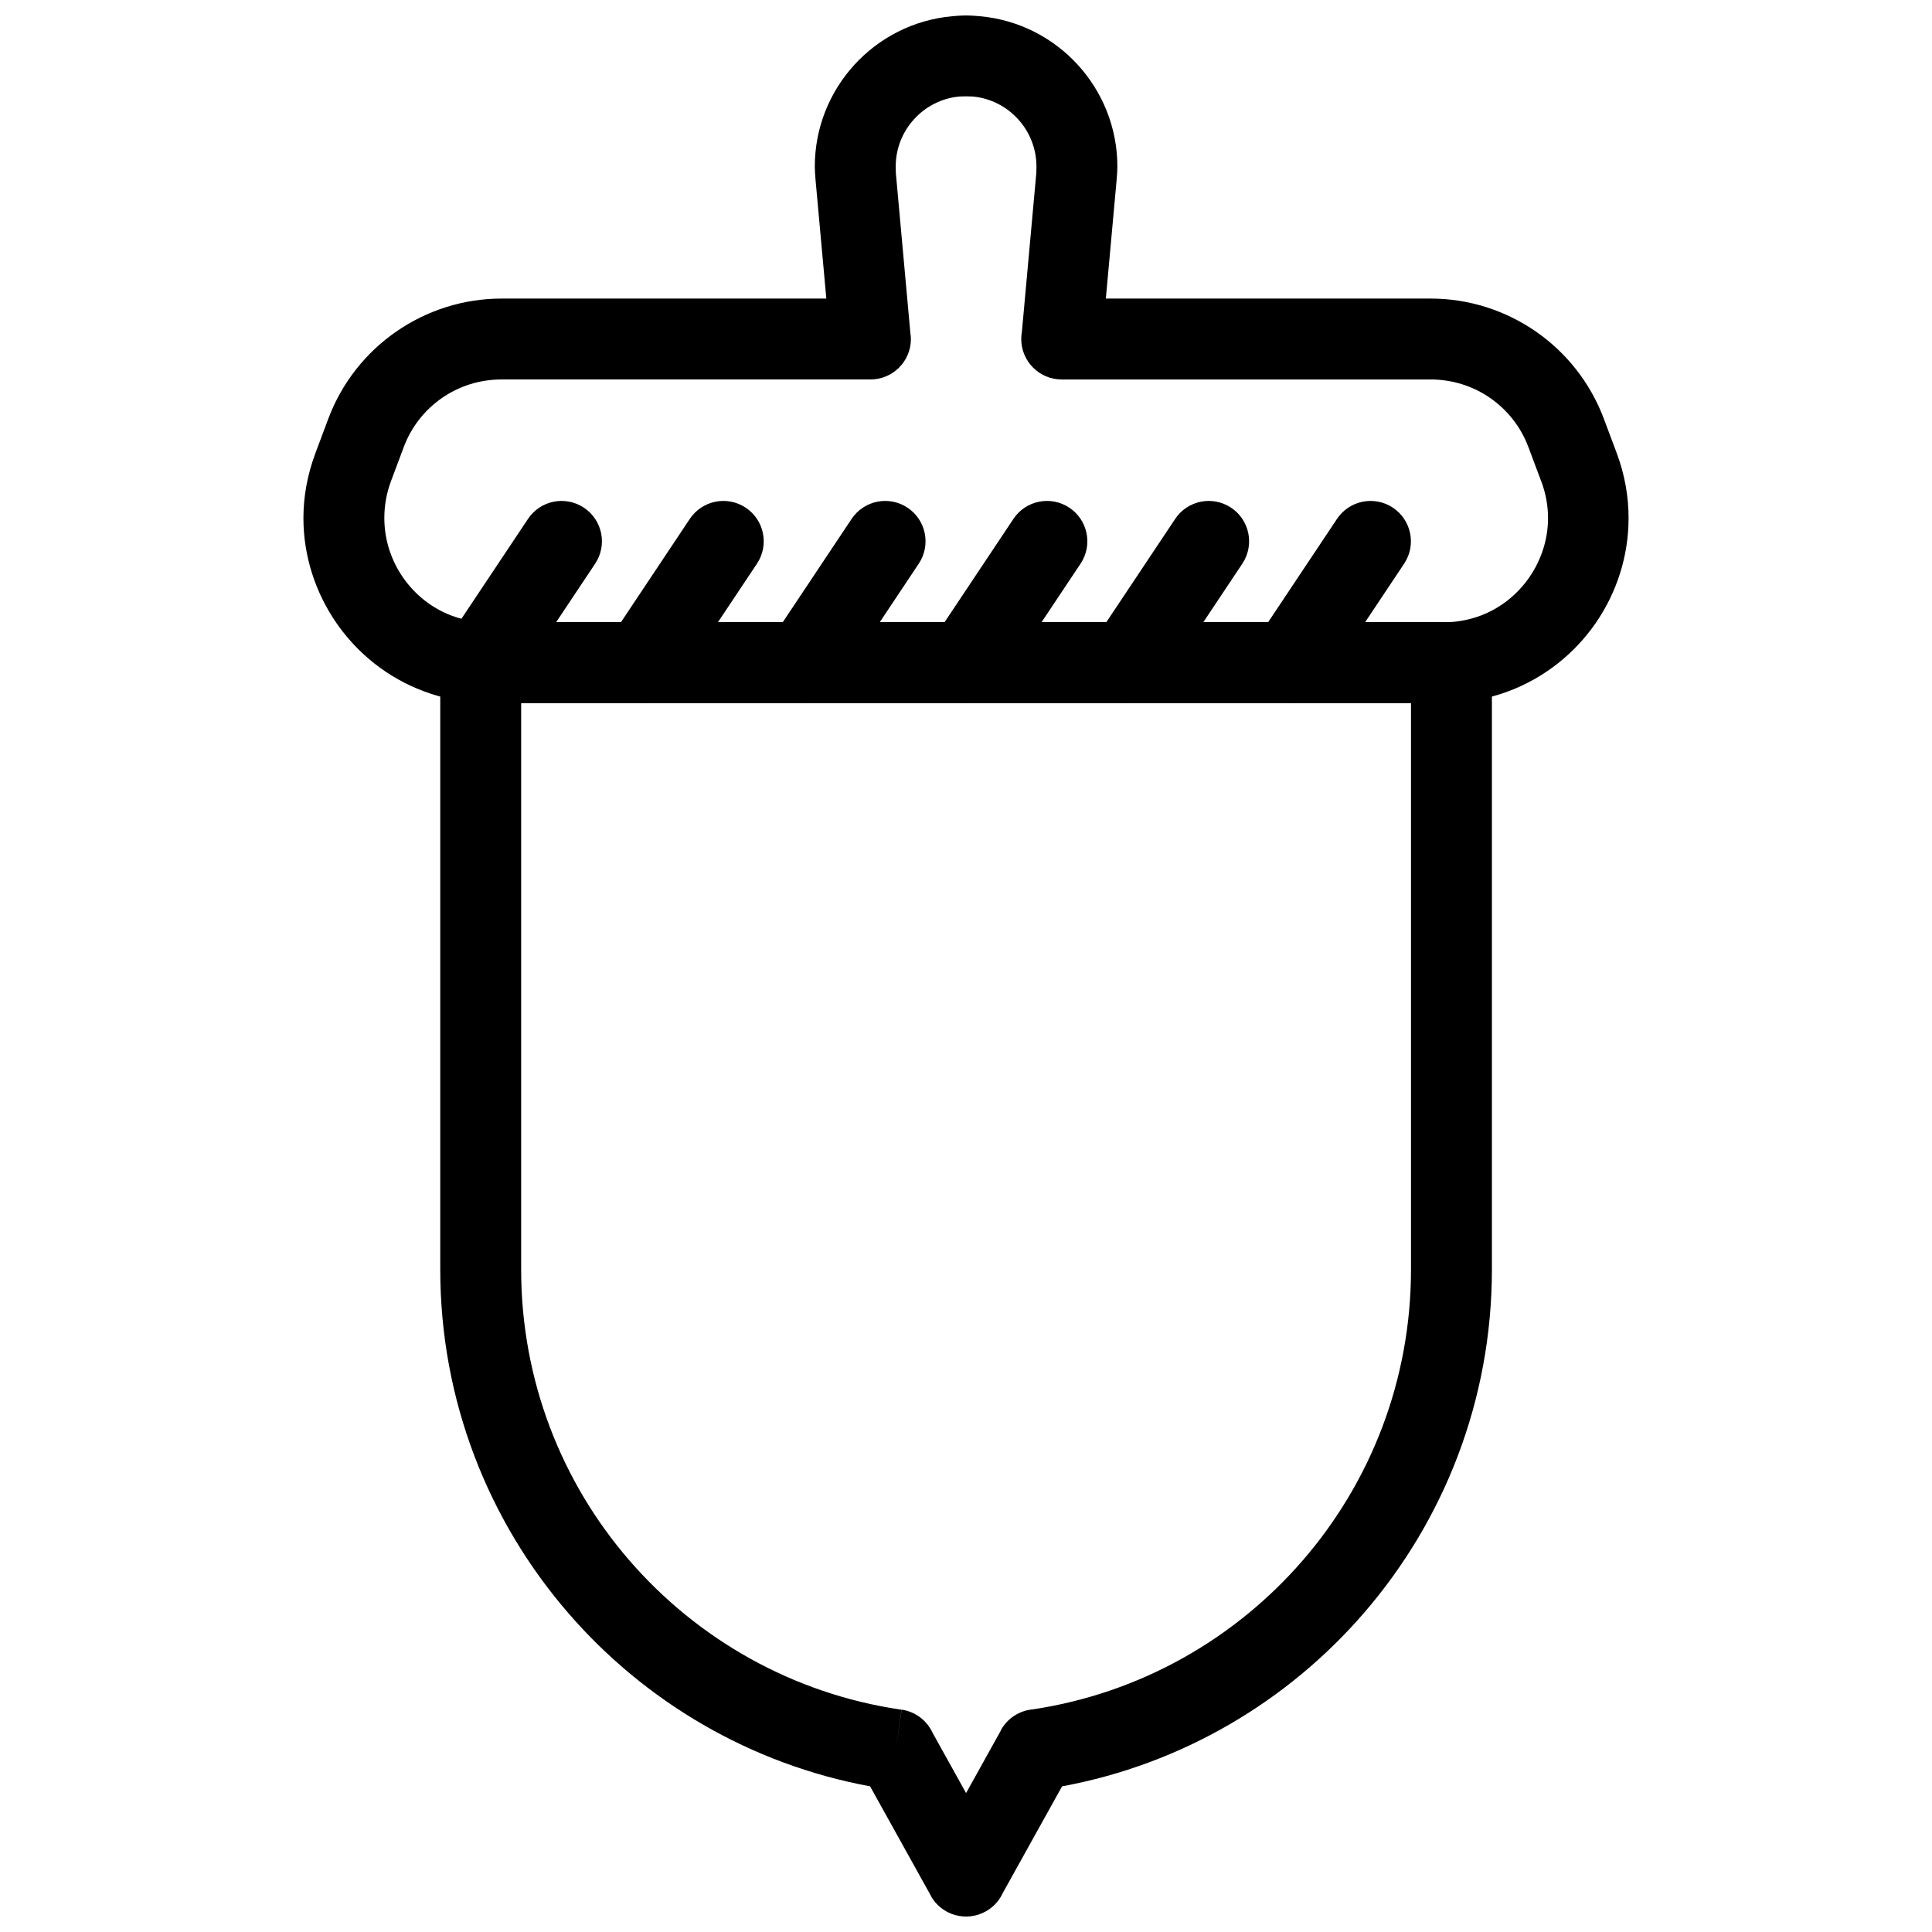
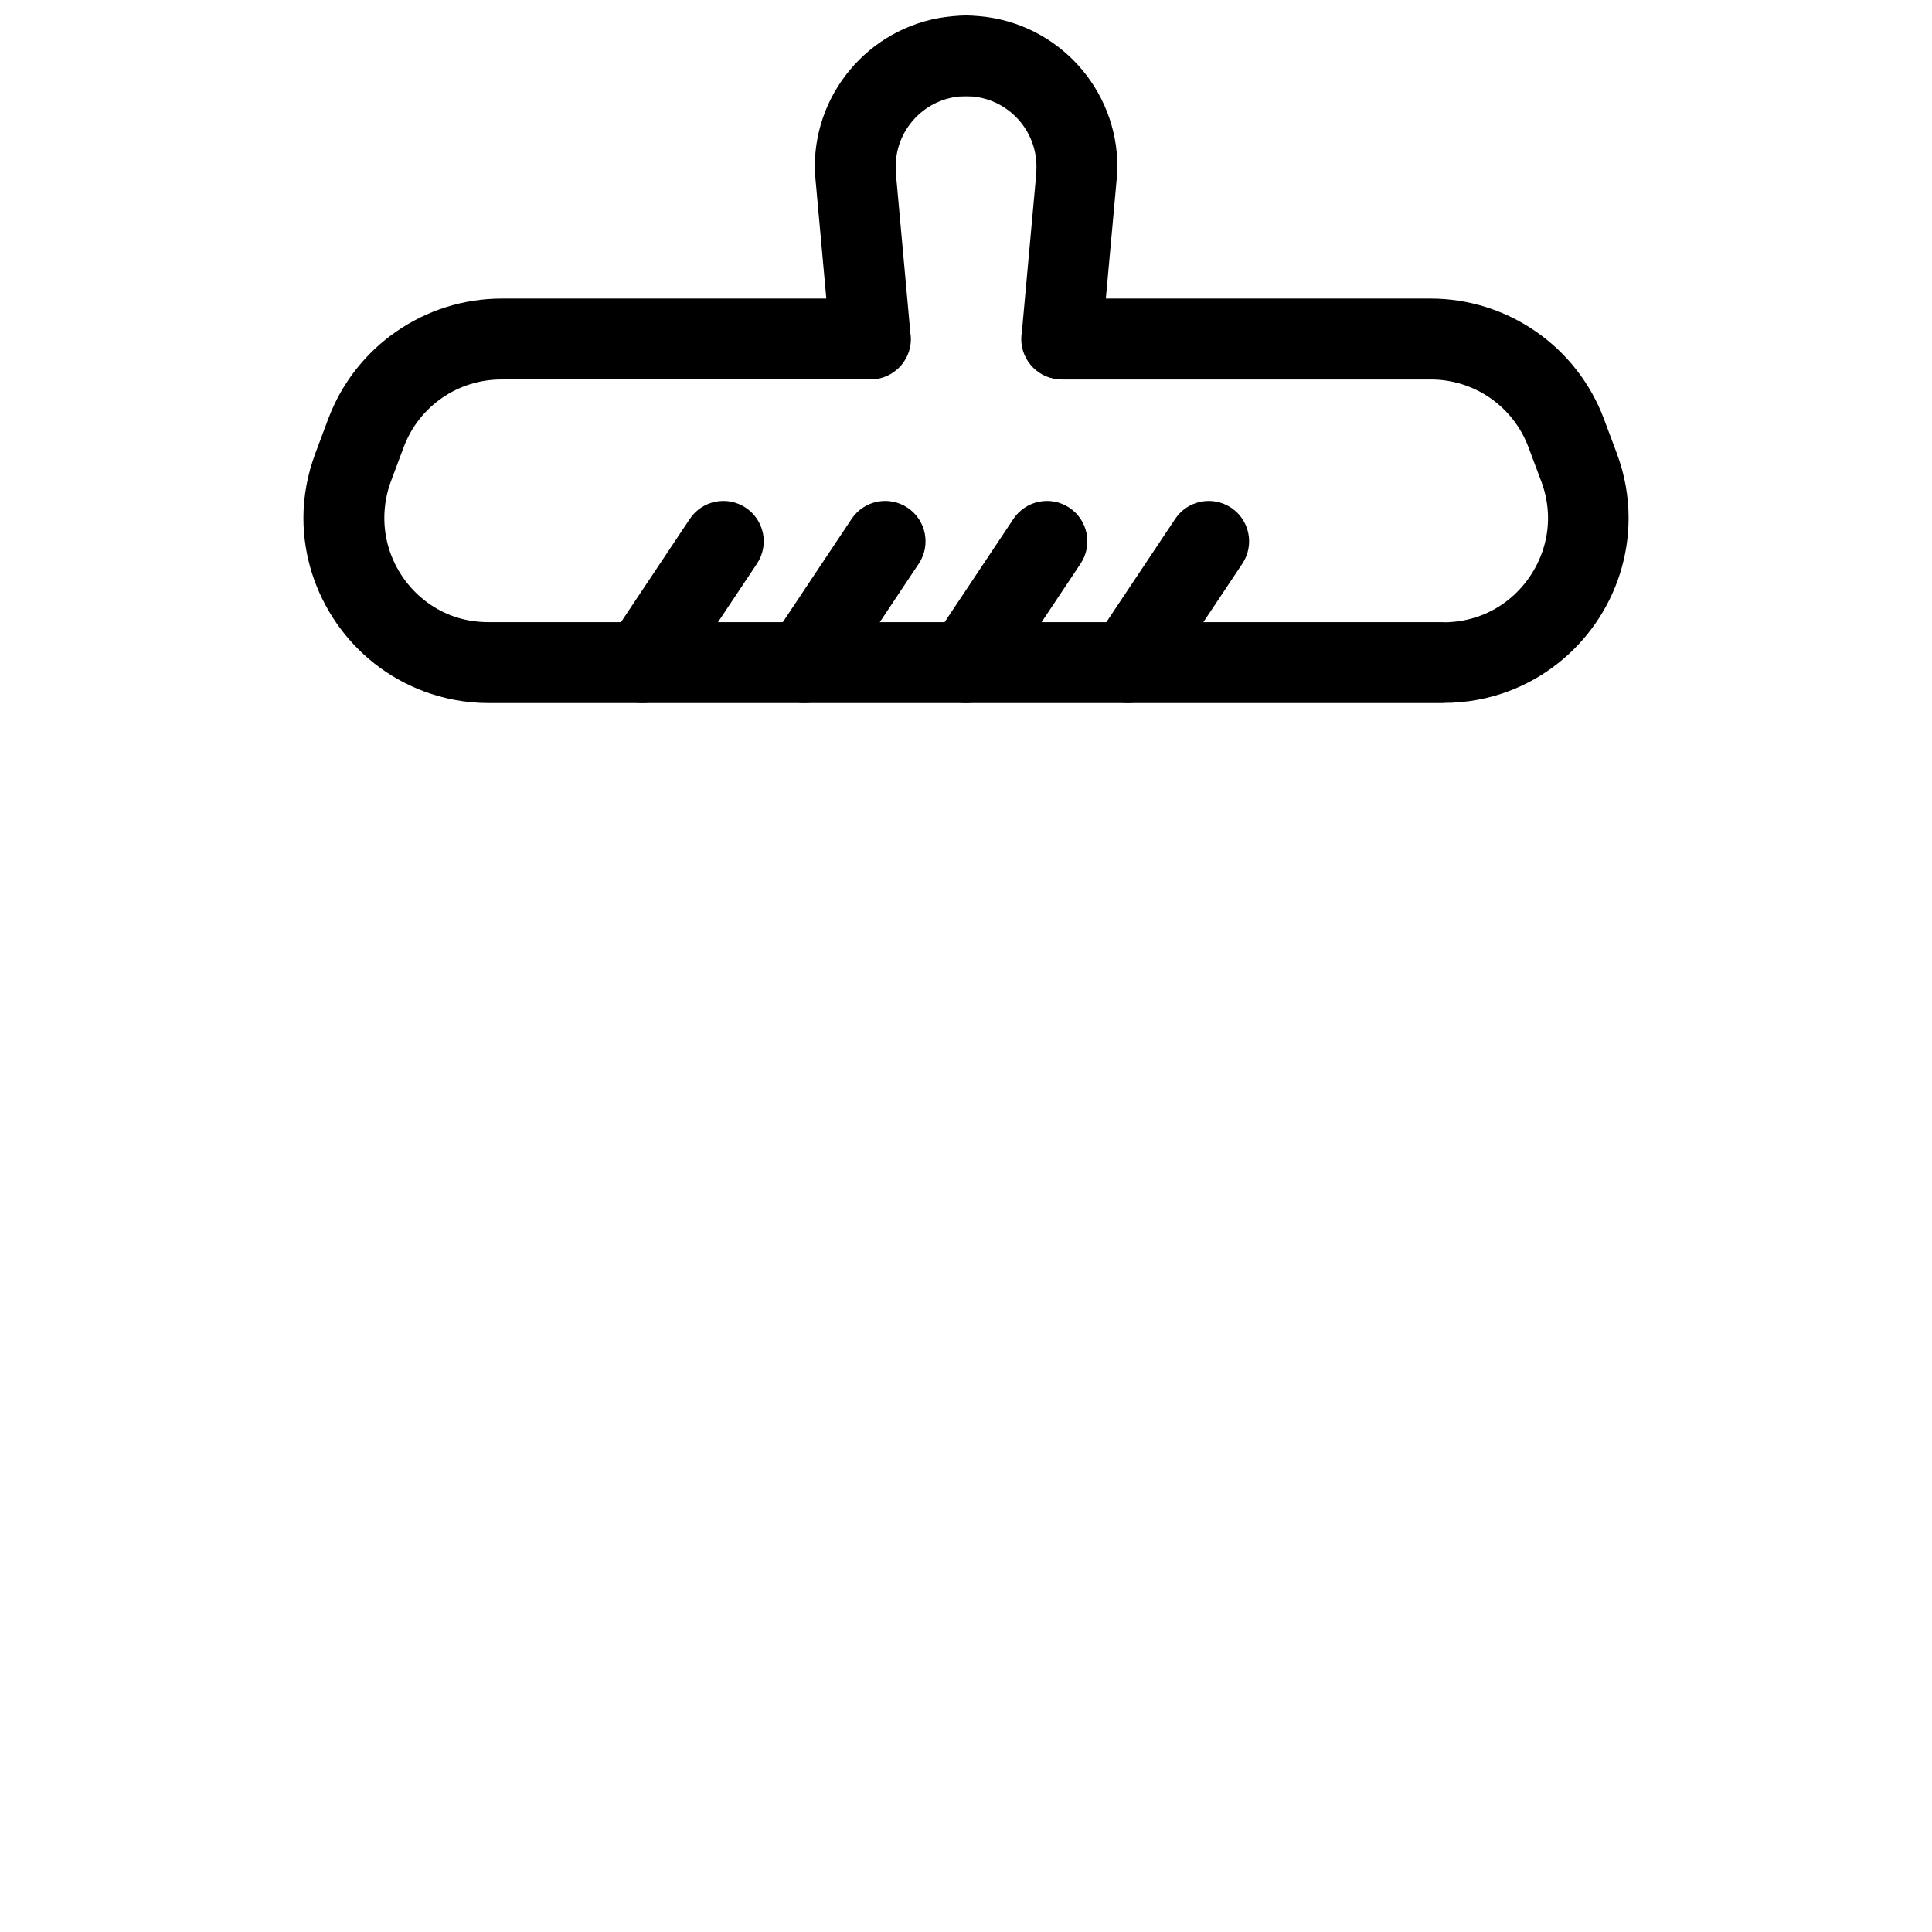
<svg xmlns="http://www.w3.org/2000/svg" width="800px" height="800px" version="1.1" viewBox="144 144 512 512">
  <defs>
    <clipPath id="b">
-       <path d="m260 308h280v343.9h-280z" />
-     </clipPath>
+       </clipPath>
    <clipPath id="a">
      <path d="m224 148.09h352v182.91h-352z" />
    </clipPath>
  </defs>
  <g clip-path="url(#b)">
    <path d="m282.11 330.33v150.07c0 29.492 10.793 56.43 28.633 77.07 18.109 20.953 43.469 35.461 72.168 39.621l-1.508 10.594 1.539-10.609c3.746 0.543 6.754 2.961 8.219 6.168l8.859 15.941 9.277-16.691-0.031-0.02c1.789-3.219 4.992-5.156 8.402-5.469 28.477-4.262 53.633-18.719 71.629-39.543 17.84-20.641 28.633-47.578 28.633-77.066v-150.07h-235.82zm-21.438 150.07v-160.79c0-5.918 4.801-10.719 10.719-10.719h257.26c5.918 0 10.719 4.801 10.719 10.719v160.79c0 34.777-12.785 66.613-33.91 91.055-20.273 23.457-48.25 40.082-80 45.945l-15.684 28.215c-0.914 2.019-2.465 3.777-4.555 4.938-5.176 2.875-11.699 1.012-14.574-4.164l0.031-0.02-16.098-28.973c-31.75-5.863-59.727-22.488-80-45.941-21.129-24.445-33.91-56.277-33.91-91.059z" />
  </g>
  <g clip-path="url(#a)">
    <path d="m552.43 271.52-3.398-9.066c-2.016-5.375-5.606-9.852-10.129-12.988-4.504-3.121-9.969-4.902-15.77-4.902h-97.773c-5.918 0-10.719-4.801-10.719-10.719 0-0.656 0.059-1.297 0.172-1.922l3.82-42.051c0.023-0.277 0.039-0.867 0.039-1.727 0-4.812-1.844-9.242-4.883-12.57-3.043-3.336-7.277-5.574-12.039-6.004-0.27-0.023-0.848-0.039-1.727-0.039-0.891 0-1.473 0.016-1.746 0.039-4.758 0.434-8.984 2.672-12.027 6.004-3.035 3.324-4.879 7.746-4.879 12.555 0 0.871 0.016 1.453 0.039 1.742l3.906 43.004 0.039-0.004c0.535 5.894-3.809 11.109-9.703 11.645-0.328 0.027-0.648 0.043-0.969 0.043h-97.777c-5.797 0-11.266 1.781-15.77 4.902-4.523 3.133-8.113 7.613-10.129 12.988l-3.394 9.066c-1.199 3.207-1.762 6.516-1.762 9.777 0 5.734 1.805 11.203 4.938 15.727 3.148 4.543 7.617 8.152 12.938 10.145 2.938 1.102 6.227 1.711 9.789 1.711h253.03v0.039c3.484 0 6.777-0.625 9.789-1.754 5.316-1.992 9.785-5.602 12.93-10.141 3.16-4.562 4.981-10.031 4.981-15.723 0-3.195-0.574-6.504-1.805-9.789zm16.617-16.52 3.398 9.066c2.144 5.727 3.148 11.547 3.144 17.238 0 10.16-3.195 19.852-8.75 27.867-5.566 8.035-13.535 14.441-23.062 18.012-5.309 1.992-11.113 3.094-17.238 3.094v0.039h-253.03c-6.055 0-11.859-1.117-17.238-3.133-9.527-3.574-17.5-9.98-23.07-18.016-5.582-8.059-8.789-17.75-8.789-27.871 0-5.617 1.016-11.434 3.188-17.23l3.394-9.066c3.594-9.59 9.973-17.559 18-23.121 8.047-5.574 17.727-8.754 27.914-8.754h86.082l-2.848-31.328c-0.137-1.523-0.207-2.754-0.207-3.668 0-10.316 3.957-19.809 10.488-26.957 6.519-7.137 15.629-11.938 25.934-12.875 1.508-0.137 2.738-0.207 3.672-0.207s2.156 0.07 3.652 0.207c10.309 0.93 19.422 5.731 25.945 12.875 6.531 7.148 10.492 16.648 10.492 26.969 0 0.914-0.066 2.129-0.207 3.652l-2.848 31.328h86.078c10.188 0 19.867 3.18 27.91 8.754 8.027 5.566 14.402 13.535 18 23.121z" />
  </g>
-   <path d="m516.13 293.35c3.262-4.926 1.91-11.562-3.016-14.82-4.926-3.262-11.562-1.91-14.82 3.016l-21.441 32.164c-3.262 4.926-1.91 11.562 3.016 14.82 4.926 3.262 11.562 1.91 14.82-3.016z" />
  <path d="m473.25 293.35c3.262-4.926 1.91-11.562-3.016-14.82-4.926-3.262-11.562-1.91-14.82 3.016l-21.441 32.164c-3.262 4.926-1.91 11.562 3.016 14.82 4.926 3.262 11.562 1.91 14.82-3.016z" />
  <path d="m430.38 293.35c3.262-4.926 1.91-11.562-3.016-14.82-4.926-3.262-11.562-1.91-14.82 3.016l-21.438 32.164c-3.262 4.926-1.91 11.562 3.016 14.82 4.926 3.262 11.562 1.91 14.82-3.016z" />
  <path d="m387.5 293.35c3.262-4.926 1.91-11.562-3.016-14.82-4.926-3.262-11.562-1.91-14.82 3.016l-21.438 32.164c-3.262 4.926-1.91 11.562 3.016 14.82 4.926 3.262 11.562 1.91 14.82-3.016z" />
  <path d="m344.62 293.35c3.262-4.926 1.91-11.562-3.016-14.82-4.926-3.262-11.562-1.91-14.82 3.016l-21.438 32.164c-3.262 4.926-1.91 11.562 3.016 14.82 4.926 3.262 11.562 1.91 14.82-3.016z" />
-   <path d="m301.74 293.35c3.262-4.926 1.91-11.562-3.016-14.82-4.926-3.262-11.562-1.91-14.82 3.016l-21.438 32.164c-3.262 4.926-1.91 11.562 3.016 14.82 4.926 3.262 11.562 1.91 14.82-3.016z" />
</svg>